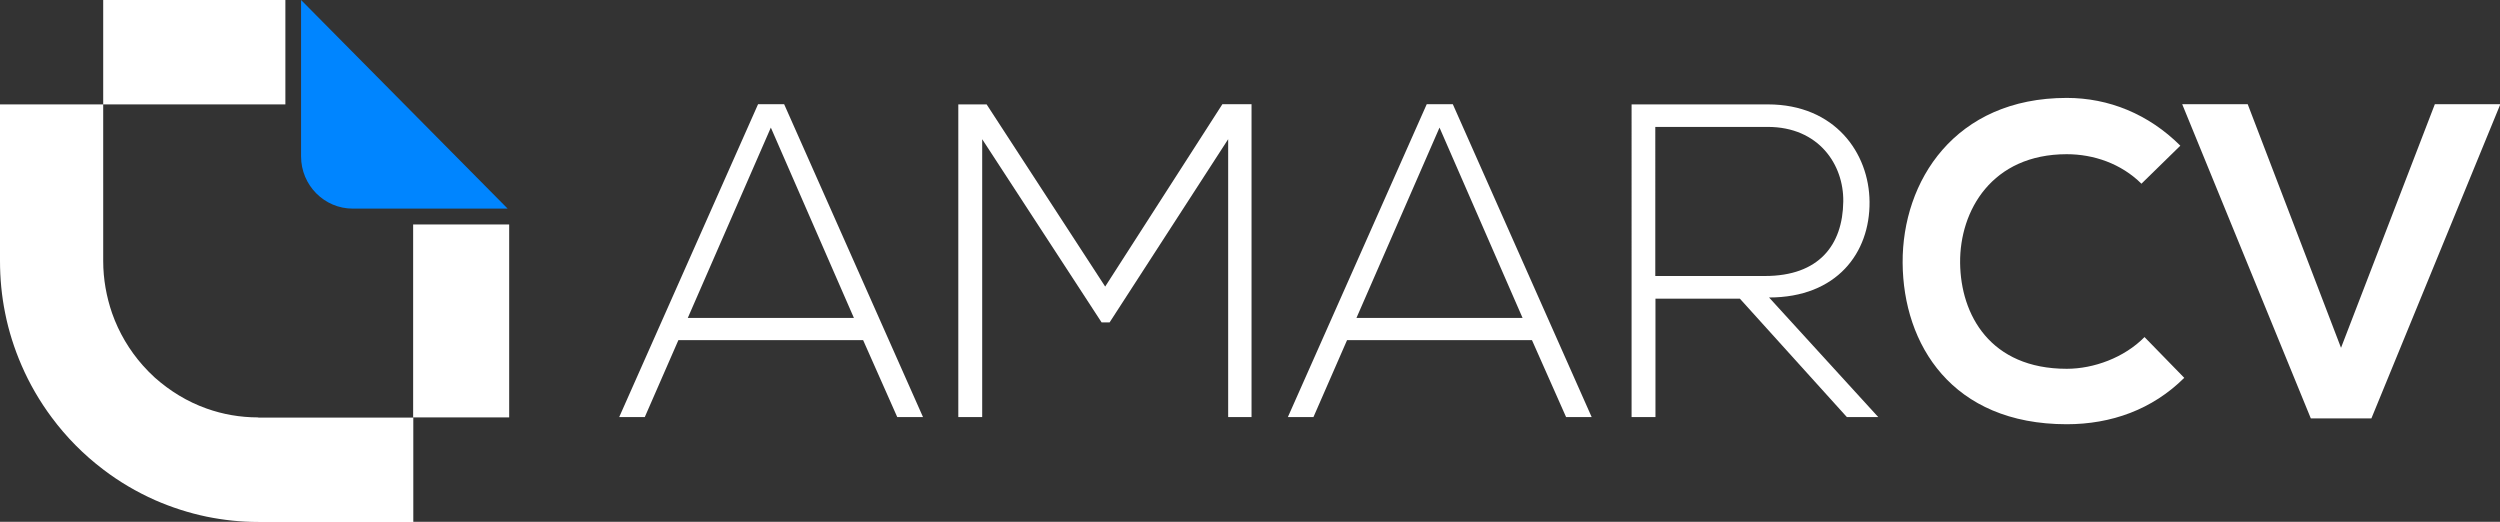
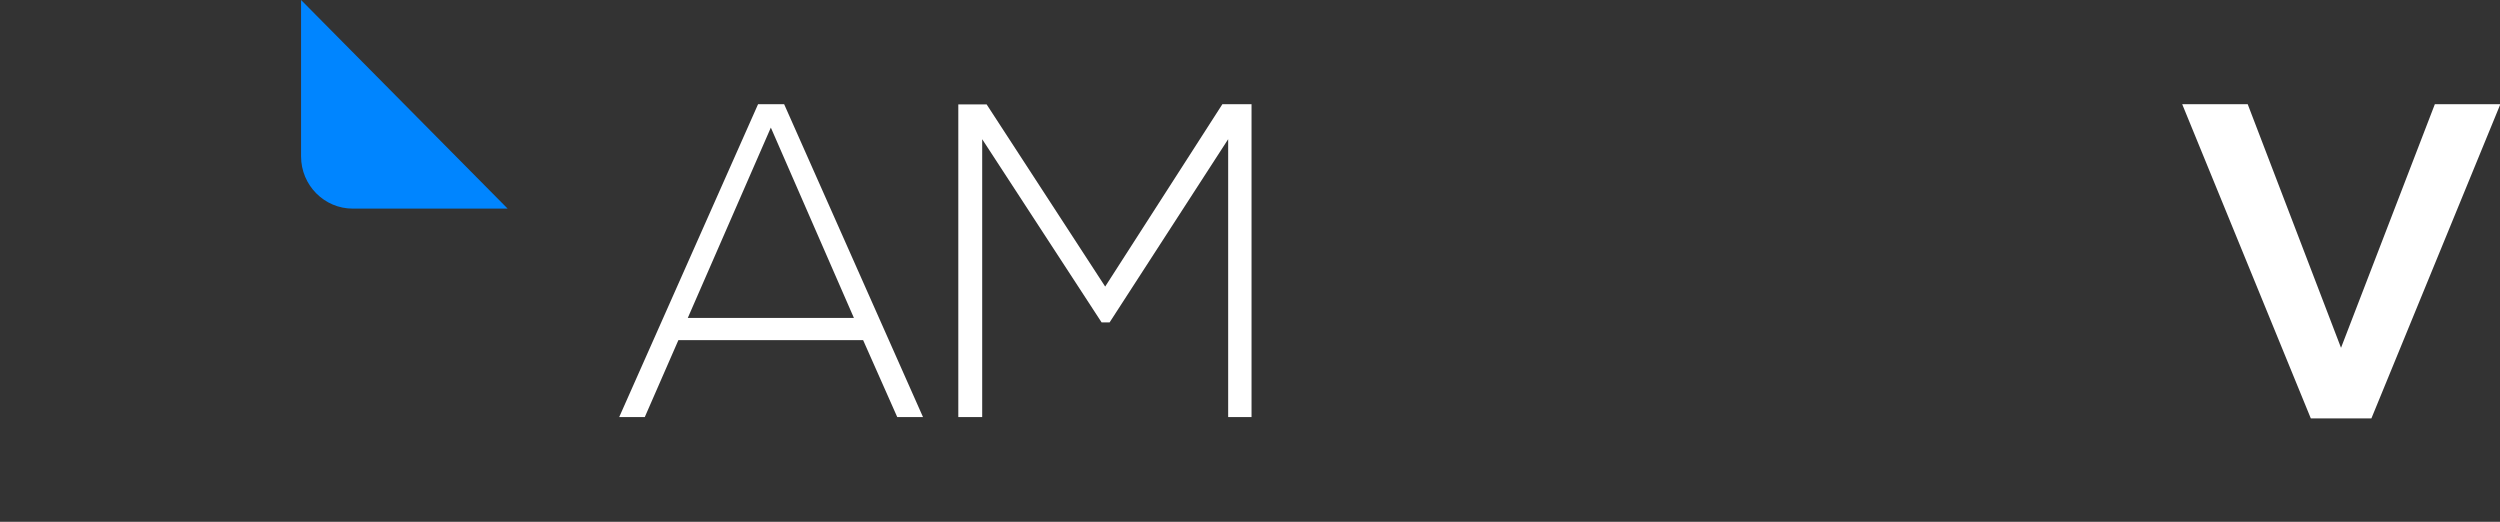
<svg xmlns="http://www.w3.org/2000/svg" version="1.1" id="Layer_1" x="0px" y="0px" viewBox="0 0 1465.6 305.9" style="enable-background:new 0 0 1465.6 305.9;" xml:space="preserve">
  <rect x="0" y="0" width="1465.6" height="305.9" fill="#333333" stroke="none" />
  <style type="text/css">
	.st0{fill:#FFFFFF;}
	.st1{fill:#0085FF;}
</style>
  <g>
-     <path class="st0" d="M242.2,131.6v113.1h56.3V131.6H242.2z M151.4,244.7c-10.6,0-20.8-1.8-30.3-5.2c-11.3-4-21.5-10.3-30.3-18.1   c-2.5-2.3-4.9-4.7-7.1-7.2c-7.8-8.8-14-19.2-18-30.6c-3.3-9.6-5.2-19.9-5.2-30.6V61.2H0v91.7c0,10.5,1,20.7,3,30.6   c2.1,10.6,5.4,20.9,9.6,30.6c4.7,10.9,10.7,21.2,17.7,30.6l0,0c8.6,11.6,18.8,21.9,30.3,30.6h0c9.3,7.1,19.5,13.1,30.3,17.9   c9.6,4.2,19.7,7.5,30.3,9.7c9.8,2,19.9,3.1,30.3,3.1h90.8v-61.2H151.4z M167.3,0v31.9v29.3H60.5V0H167.3z" />
    <path class="st1" d="M297.6,122.3h-90.8c-16.7,0-30.3-13.7-30.3-30.6V0L297.6,122.3z" />
    <path class="st0" d="M500.6,186.4L451.9,74.8l-48.7,111.6H500.6z M526,244.5l-20-45.1H397.7L378,244.5h-15l81.4-183.4h15.3   l81.4,183.4H526" />
    <path class="st0" d="M720,81.6L650.5,189h-4.7l-70-107.4v162.9h-14V61.2c6.7,0,9.9,0,16.6,0L647.9,168l68.7-106.9h17.1v183.4H720   V81.6" />
-     <path class="st0" d="M892.6,186.4L843.9,74.8l-48.7,111.6H892.6z M918.1,244.5l-20-45.1H789.7L770,244.5h-15l81.4-183.4h15.3   l81.4,183.4H918.1" />
-     <path class="st0" d="M970.4,161.8h64.3c31.6,0,45.6-18.1,45.9-43.7c0.3-21.5-14.3-43.7-44.3-43.7h-65.9V161.8z M1101.1,244.5h-18.4   l-62.7-69.4h-49.5v69.4h-14V61.2c26.7,0,53.1,0,79.9,0c39.4,0,59.4,28.6,59.6,57.1c0.3,29.9-19.2,56.1-58.9,56.1L1101.1,244.5" />
-     <path class="st0" d="M1280.5,221.5c-18.7,18.6-42.8,27.2-68.9,27.2c-67.4,0-95.9-46.9-96.2-94.6c-0.3-47.9,30.6-96.7,96.2-96.7   c24.6,0,47.9,9.4,66.6,28l-22.8,22.3c-11.9-11.8-28-17.3-43.8-17.3c-43.8,0-62.8,33-62.5,63.7c0.3,30.4,17.6,62.1,62.5,62.1   c15.8,0,33.7-6.5,45.6-18.6L1280.5,221.5" />
-     <path class="st0" d="M1390.2,245.3h-35.5l-75.4-184.2h38.4l54.7,142.8l55-142.8h38.4L1390.2,245.3" />
+     <path class="st0" d="M1390.2,245.3h-35.5l-75.4-184.2h38.4l54.7,142.8l55-142.8h38.4" />
  </g>
</svg>